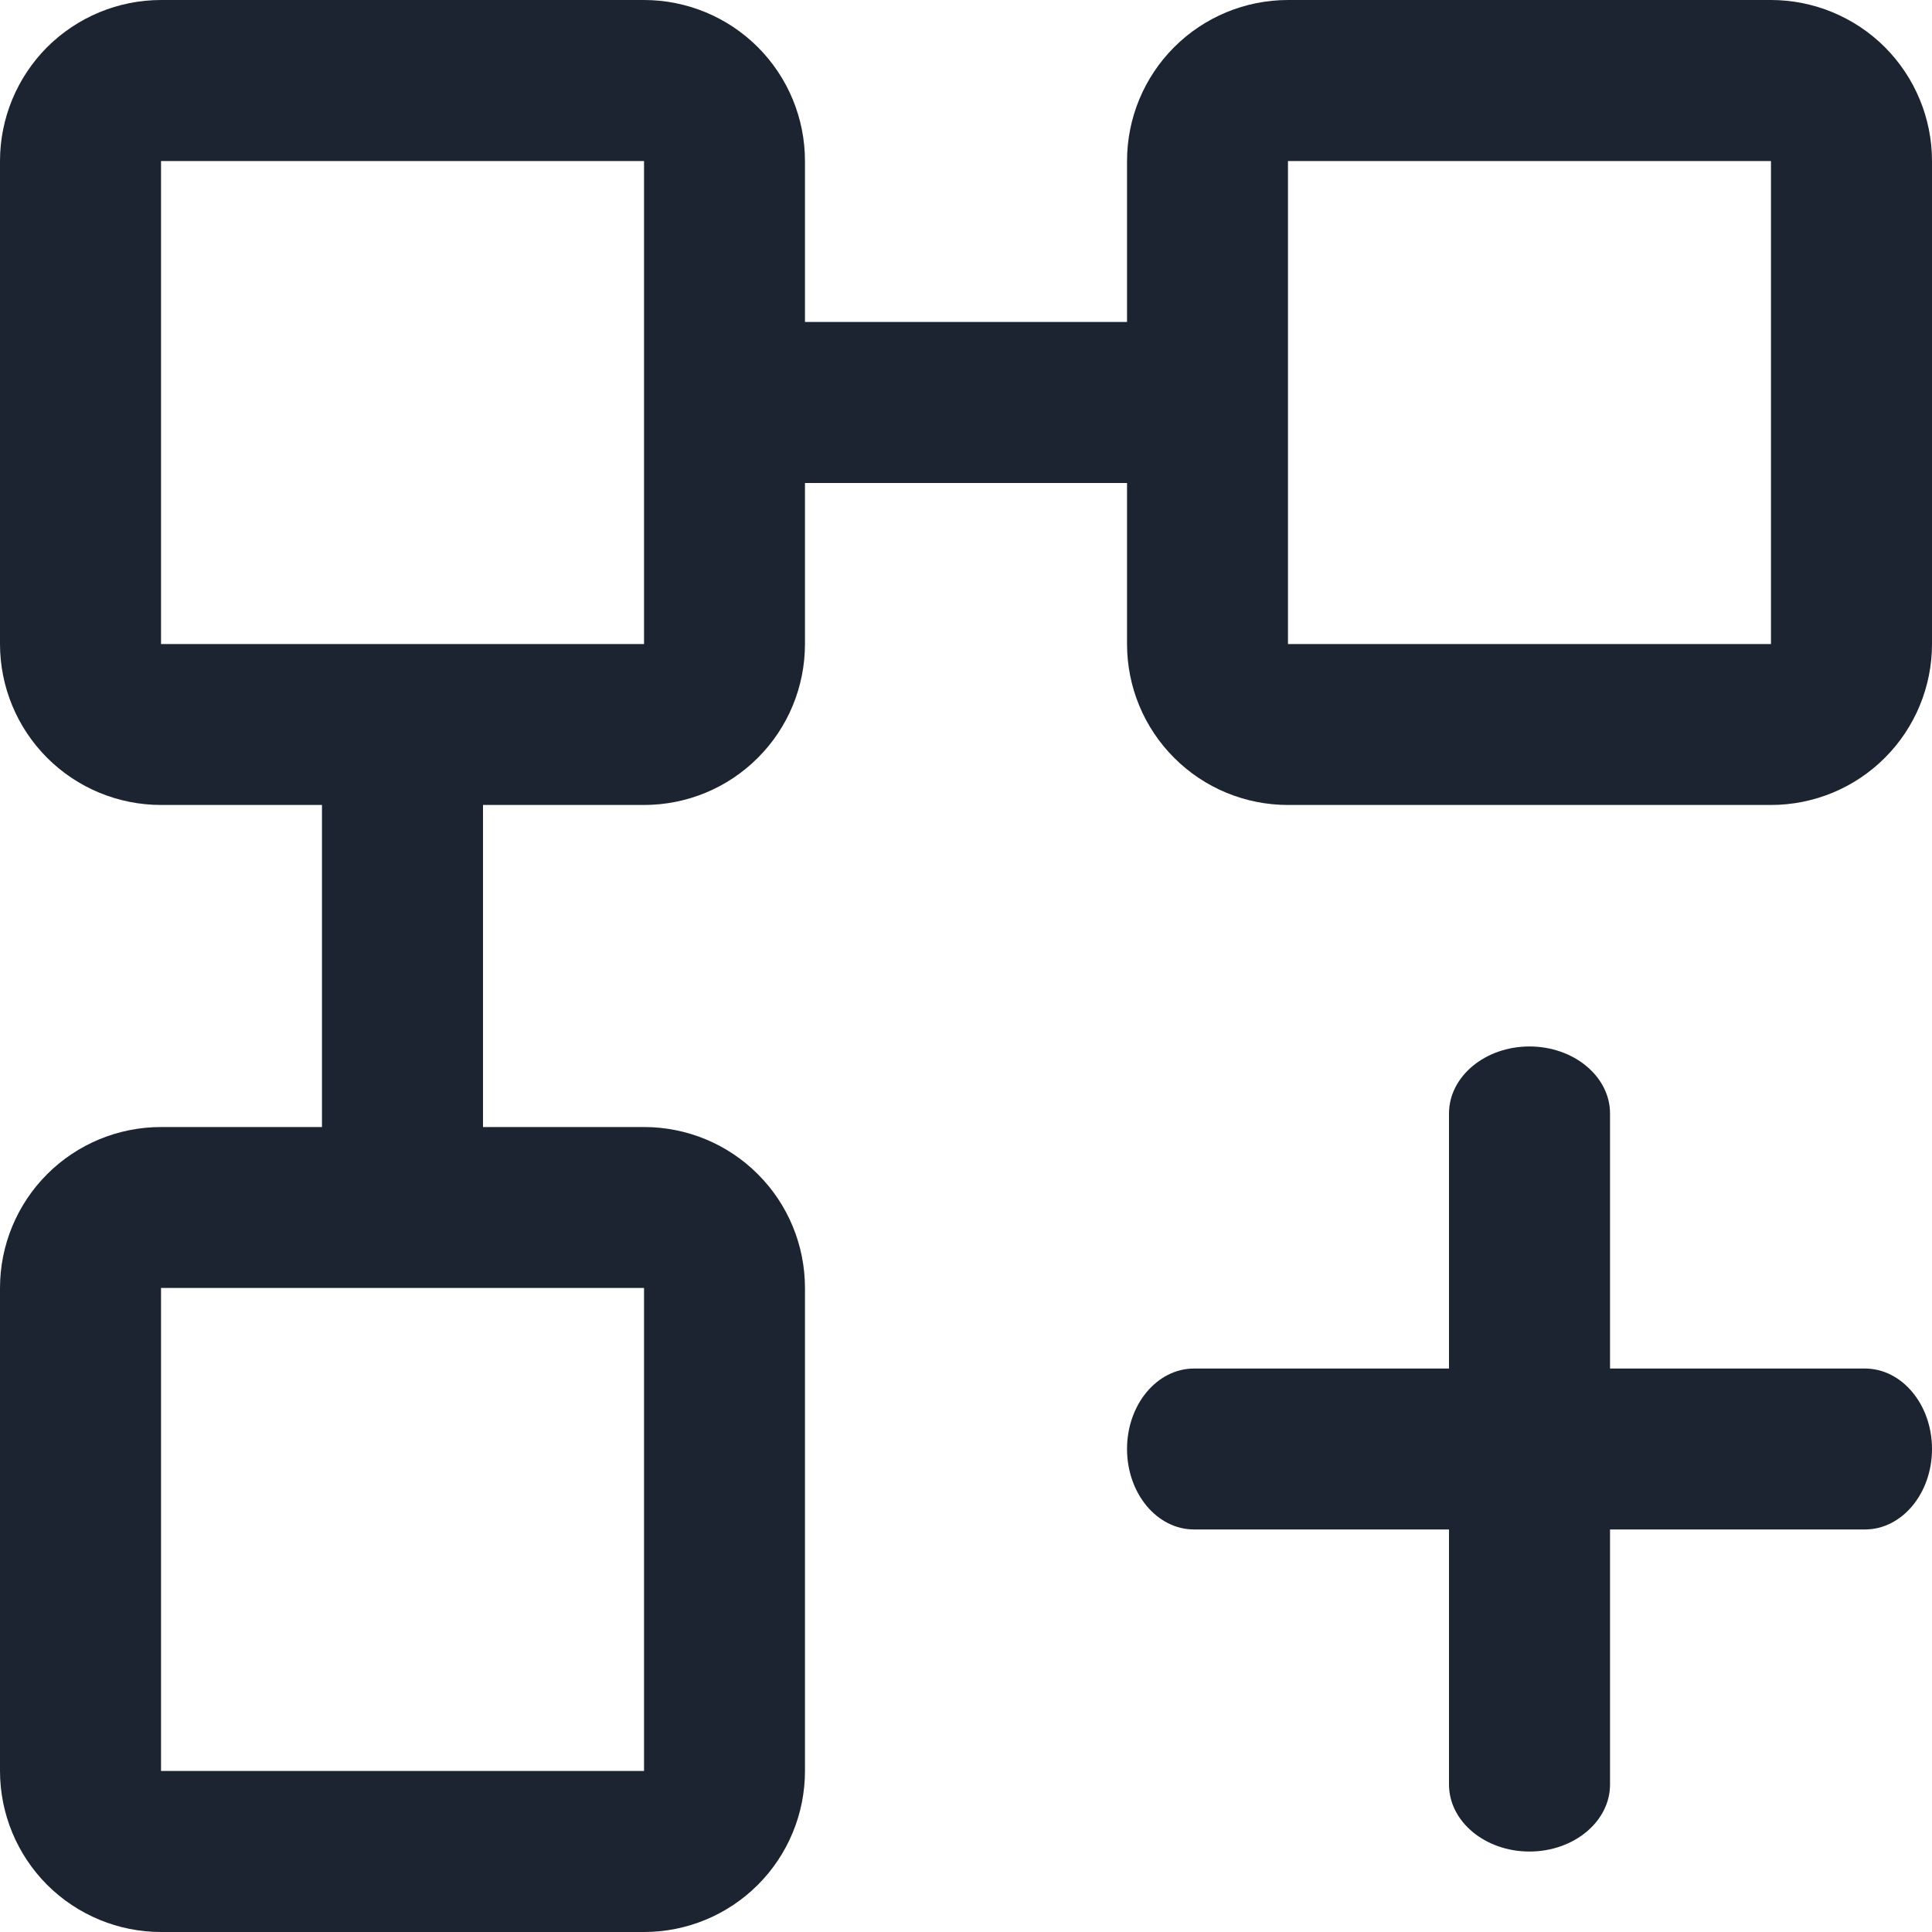
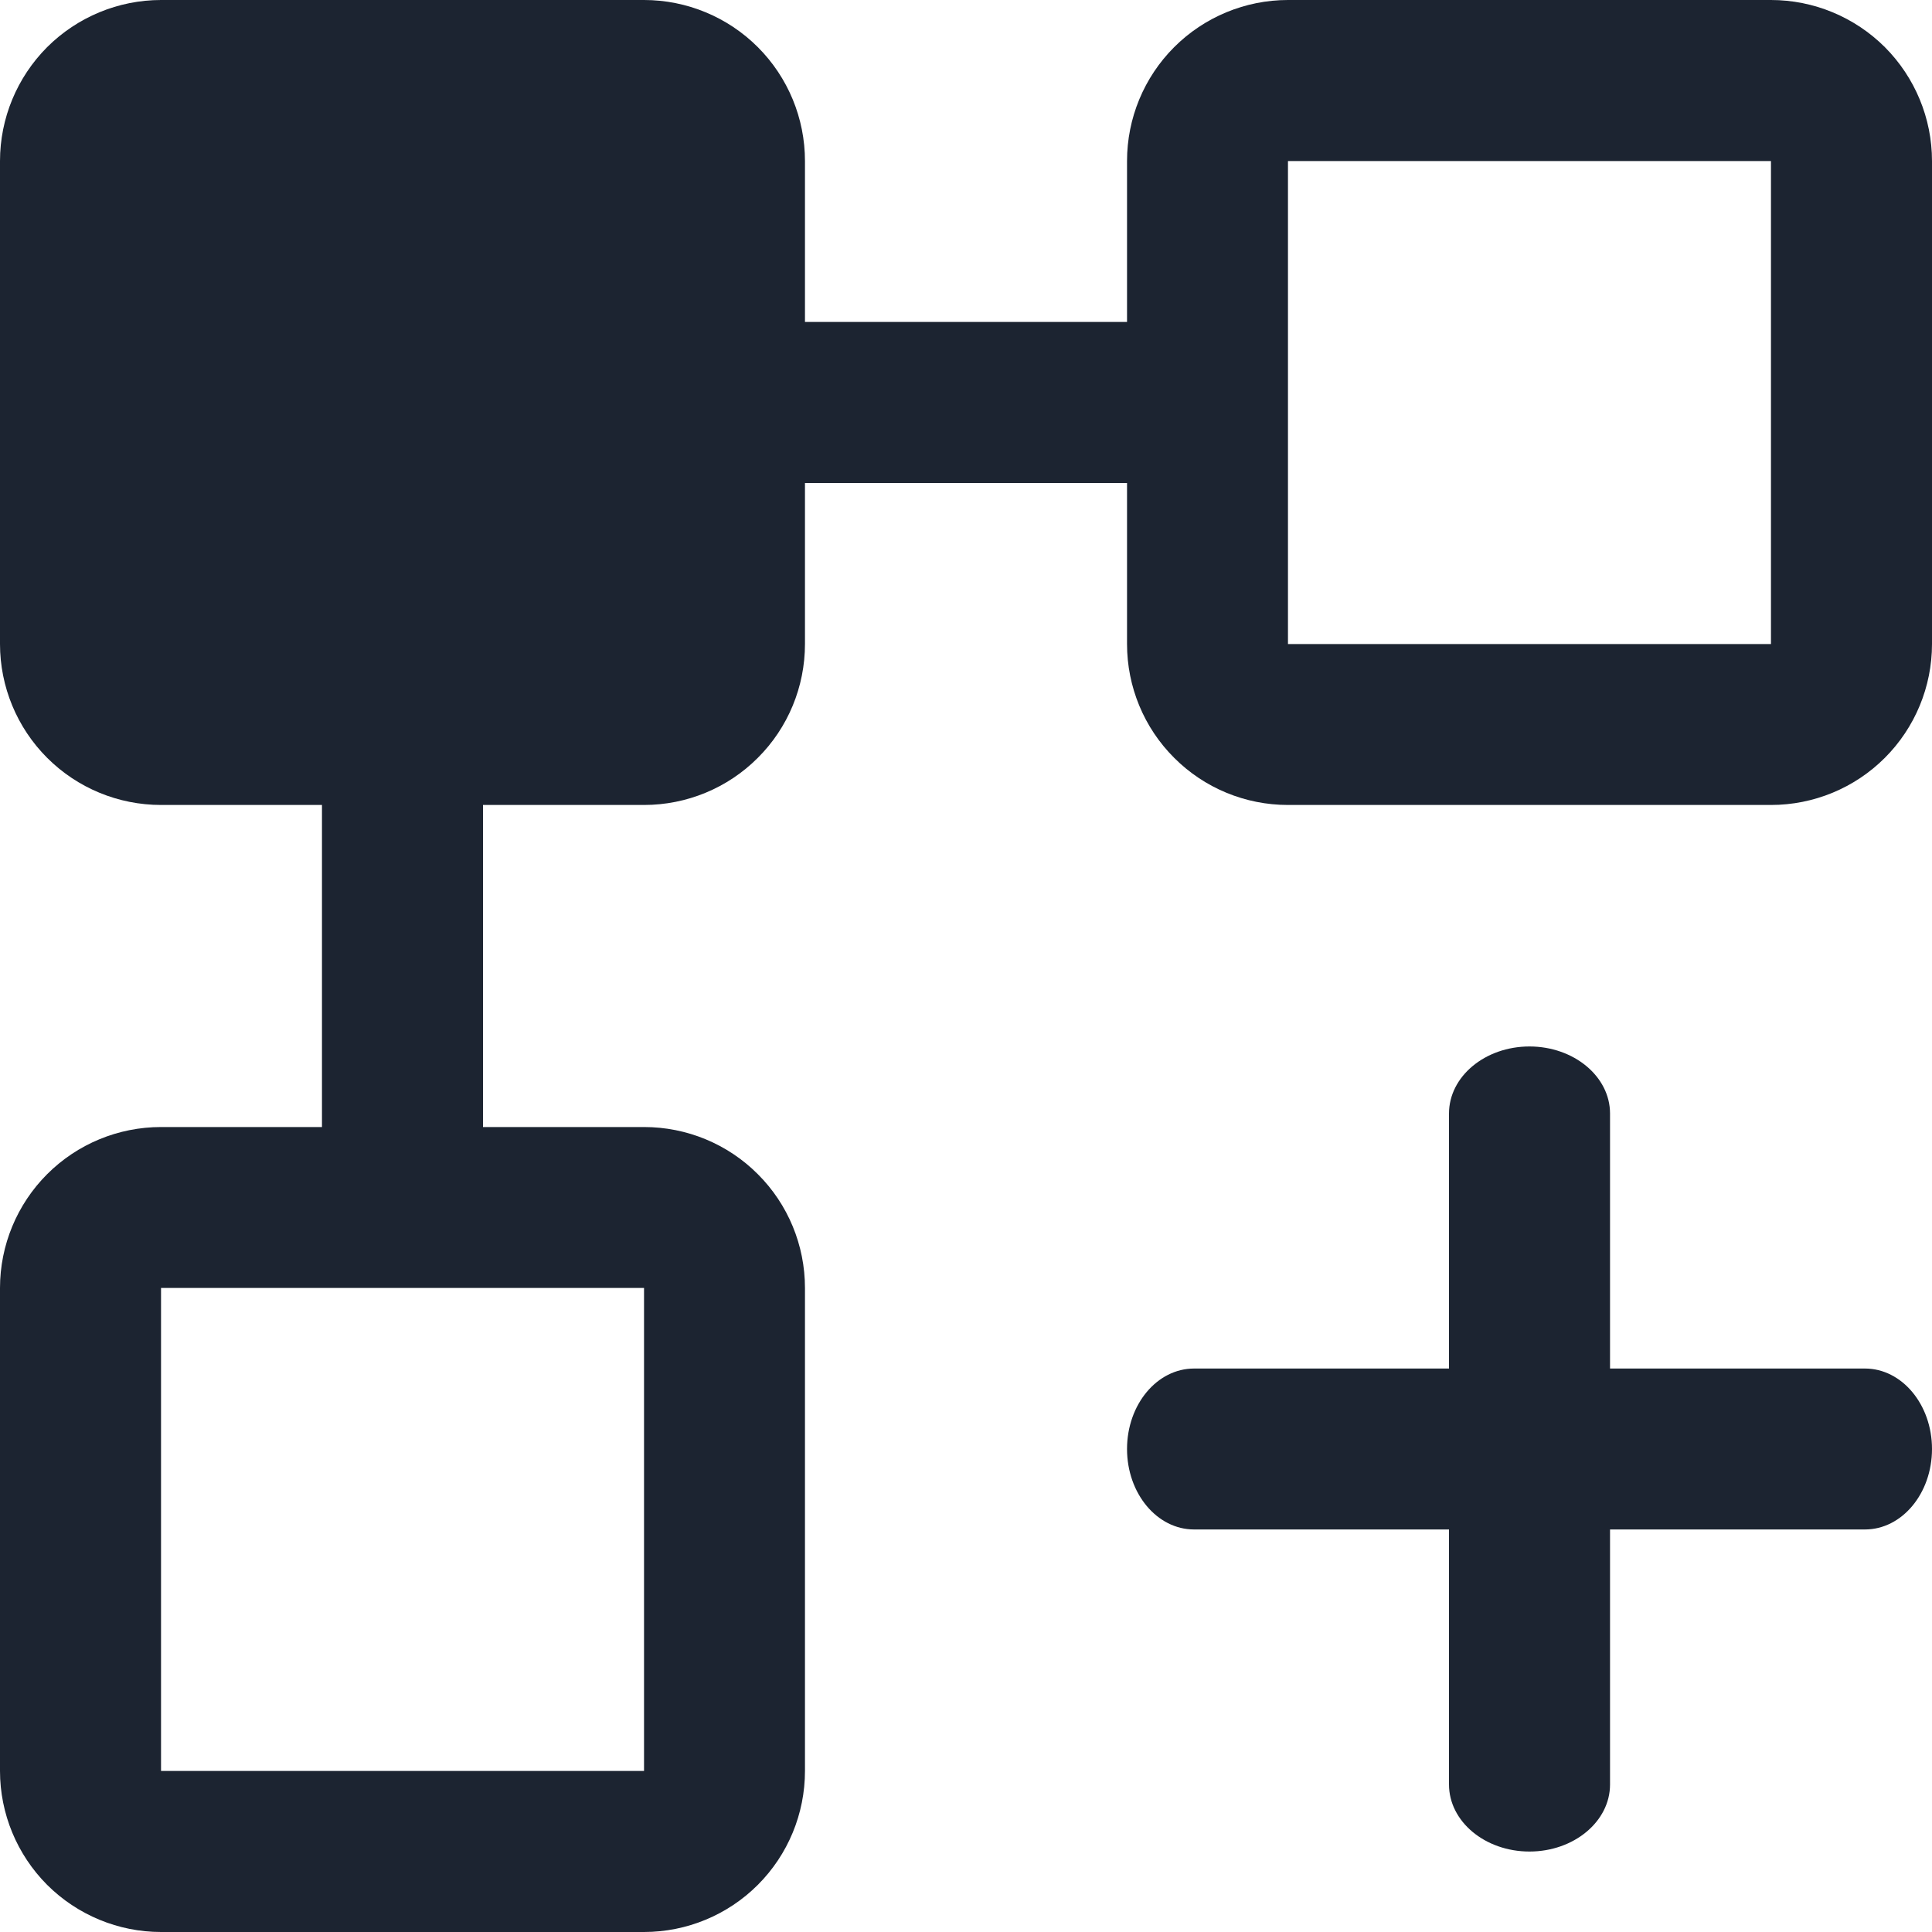
<svg xmlns="http://www.w3.org/2000/svg" width="20" height="20" viewBox="0 0 20 20" fill="none">
-   <path fill-rule="evenodd" clip-rule="evenodd" d="M6.667 0C7.109 0 7.533 0.176 7.845 0.488C8.158 0.801 8.333 1.225 8.333 1.667V3.333H11.667V1.667C11.667 1.225 11.842 0.801 12.155 0.488C12.467 0.176 12.891 0 13.333 0H18.333C18.775 0 19.199 0.176 19.512 0.488C19.824 0.801 20 1.225 20 1.667V6.667C20 7.109 19.824 7.533 19.512 7.845C19.199 8.158 18.775 8.333 18.333 8.333H13.333C12.891 8.333 12.467 8.158 12.155 7.845C11.842 7.533 11.667 7.109 11.667 6.667V5H8.333V6.667C8.333 7.109 8.158 7.533 7.845 7.845C7.533 8.158 7.109 8.333 6.667 8.333H5V11.667H6.667C7.109 11.667 7.533 11.842 7.845 12.155C8.158 12.467 8.333 12.891 8.333 13.333V18.333C8.333 18.775 8.158 19.199 7.845 19.512C7.533 19.824 7.109 20 6.667 20H1.667C1.225 20 0.801 19.824 0.488 19.512C0.176 19.199 0 18.775 0 18.333V13.333C0 12.891 0.176 12.467 0.488 12.155C0.801 11.842 1.225 11.667 1.667 11.667H3.333V8.333H1.667C1.225 8.333 0.801 8.158 0.488 7.845C0.176 7.533 0 7.109 0 6.667V1.667C0 1.225 0.176 0.801 0.488 0.488C0.801 0.176 1.225 0 1.667 0H6.667ZM6.667 13.333H1.667V18.333H6.667V13.333ZM15.833 10.833C16.293 10.833 16.667 11.144 16.667 11.527V14.167H19.306C19.689 14.167 20 14.54 20 15C20 15.46 19.689 15.833 19.306 15.833H16.667V18.473C16.667 18.856 16.293 19.167 15.833 19.167C15.373 19.167 15 18.856 15 18.473V15.833H12.361C11.977 15.833 11.667 15.46 11.667 15C11.667 14.54 11.977 14.167 12.361 14.167H15V11.527C15 11.144 15.373 10.833 15.833 10.833ZM6.667 1.667H1.667V6.667H6.667V1.667ZM18.333 1.667H13.333V6.667H18.333V1.667Z" fill="#1C2431" />
+   <path fill-rule="evenodd" clip-rule="evenodd" d="M6.667 0C7.109 0 7.533 0.176 7.845 0.488C8.158 0.801 8.333 1.225 8.333 1.667V3.333H11.667V1.667C11.667 1.225 11.842 0.801 12.155 0.488C12.467 0.176 12.891 0 13.333 0H18.333C18.775 0 19.199 0.176 19.512 0.488C19.824 0.801 20 1.225 20 1.667V6.667C20 7.109 19.824 7.533 19.512 7.845C19.199 8.158 18.775 8.333 18.333 8.333H13.333C12.891 8.333 12.467 8.158 12.155 7.845C11.842 7.533 11.667 7.109 11.667 6.667V5H8.333V6.667C8.333 7.109 8.158 7.533 7.845 7.845C7.533 8.158 7.109 8.333 6.667 8.333H5V11.667H6.667C7.109 11.667 7.533 11.842 7.845 12.155C8.158 12.467 8.333 12.891 8.333 13.333V18.333C8.333 18.775 8.158 19.199 7.845 19.512C7.533 19.824 7.109 20 6.667 20H1.667C1.225 20 0.801 19.824 0.488 19.512C0.176 19.199 0 18.775 0 18.333V13.333C0 12.891 0.176 12.467 0.488 12.155C0.801 11.842 1.225 11.667 1.667 11.667H3.333V8.333H1.667C1.225 8.333 0.801 8.158 0.488 7.845C0.176 7.533 0 7.109 0 6.667V1.667C0 1.225 0.176 0.801 0.488 0.488C0.801 0.176 1.225 0 1.667 0H6.667ZM6.667 13.333H1.667V18.333H6.667V13.333ZM15.833 10.833C16.293 10.833 16.667 11.144 16.667 11.527V14.167H19.306C19.689 14.167 20 14.54 20 15C20 15.46 19.689 15.833 19.306 15.833H16.667V18.473C16.667 18.856 16.293 19.167 15.833 19.167C15.373 19.167 15 18.856 15 18.473V15.833H12.361C11.977 15.833 11.667 15.46 11.667 15C11.667 14.54 11.977 14.167 12.361 14.167H15V11.527C15 11.144 15.373 10.833 15.833 10.833ZM6.667 1.667H1.667V6.667V1.667ZM18.333 1.667H13.333V6.667H18.333V1.667Z" fill="#1C2431" />
</svg>